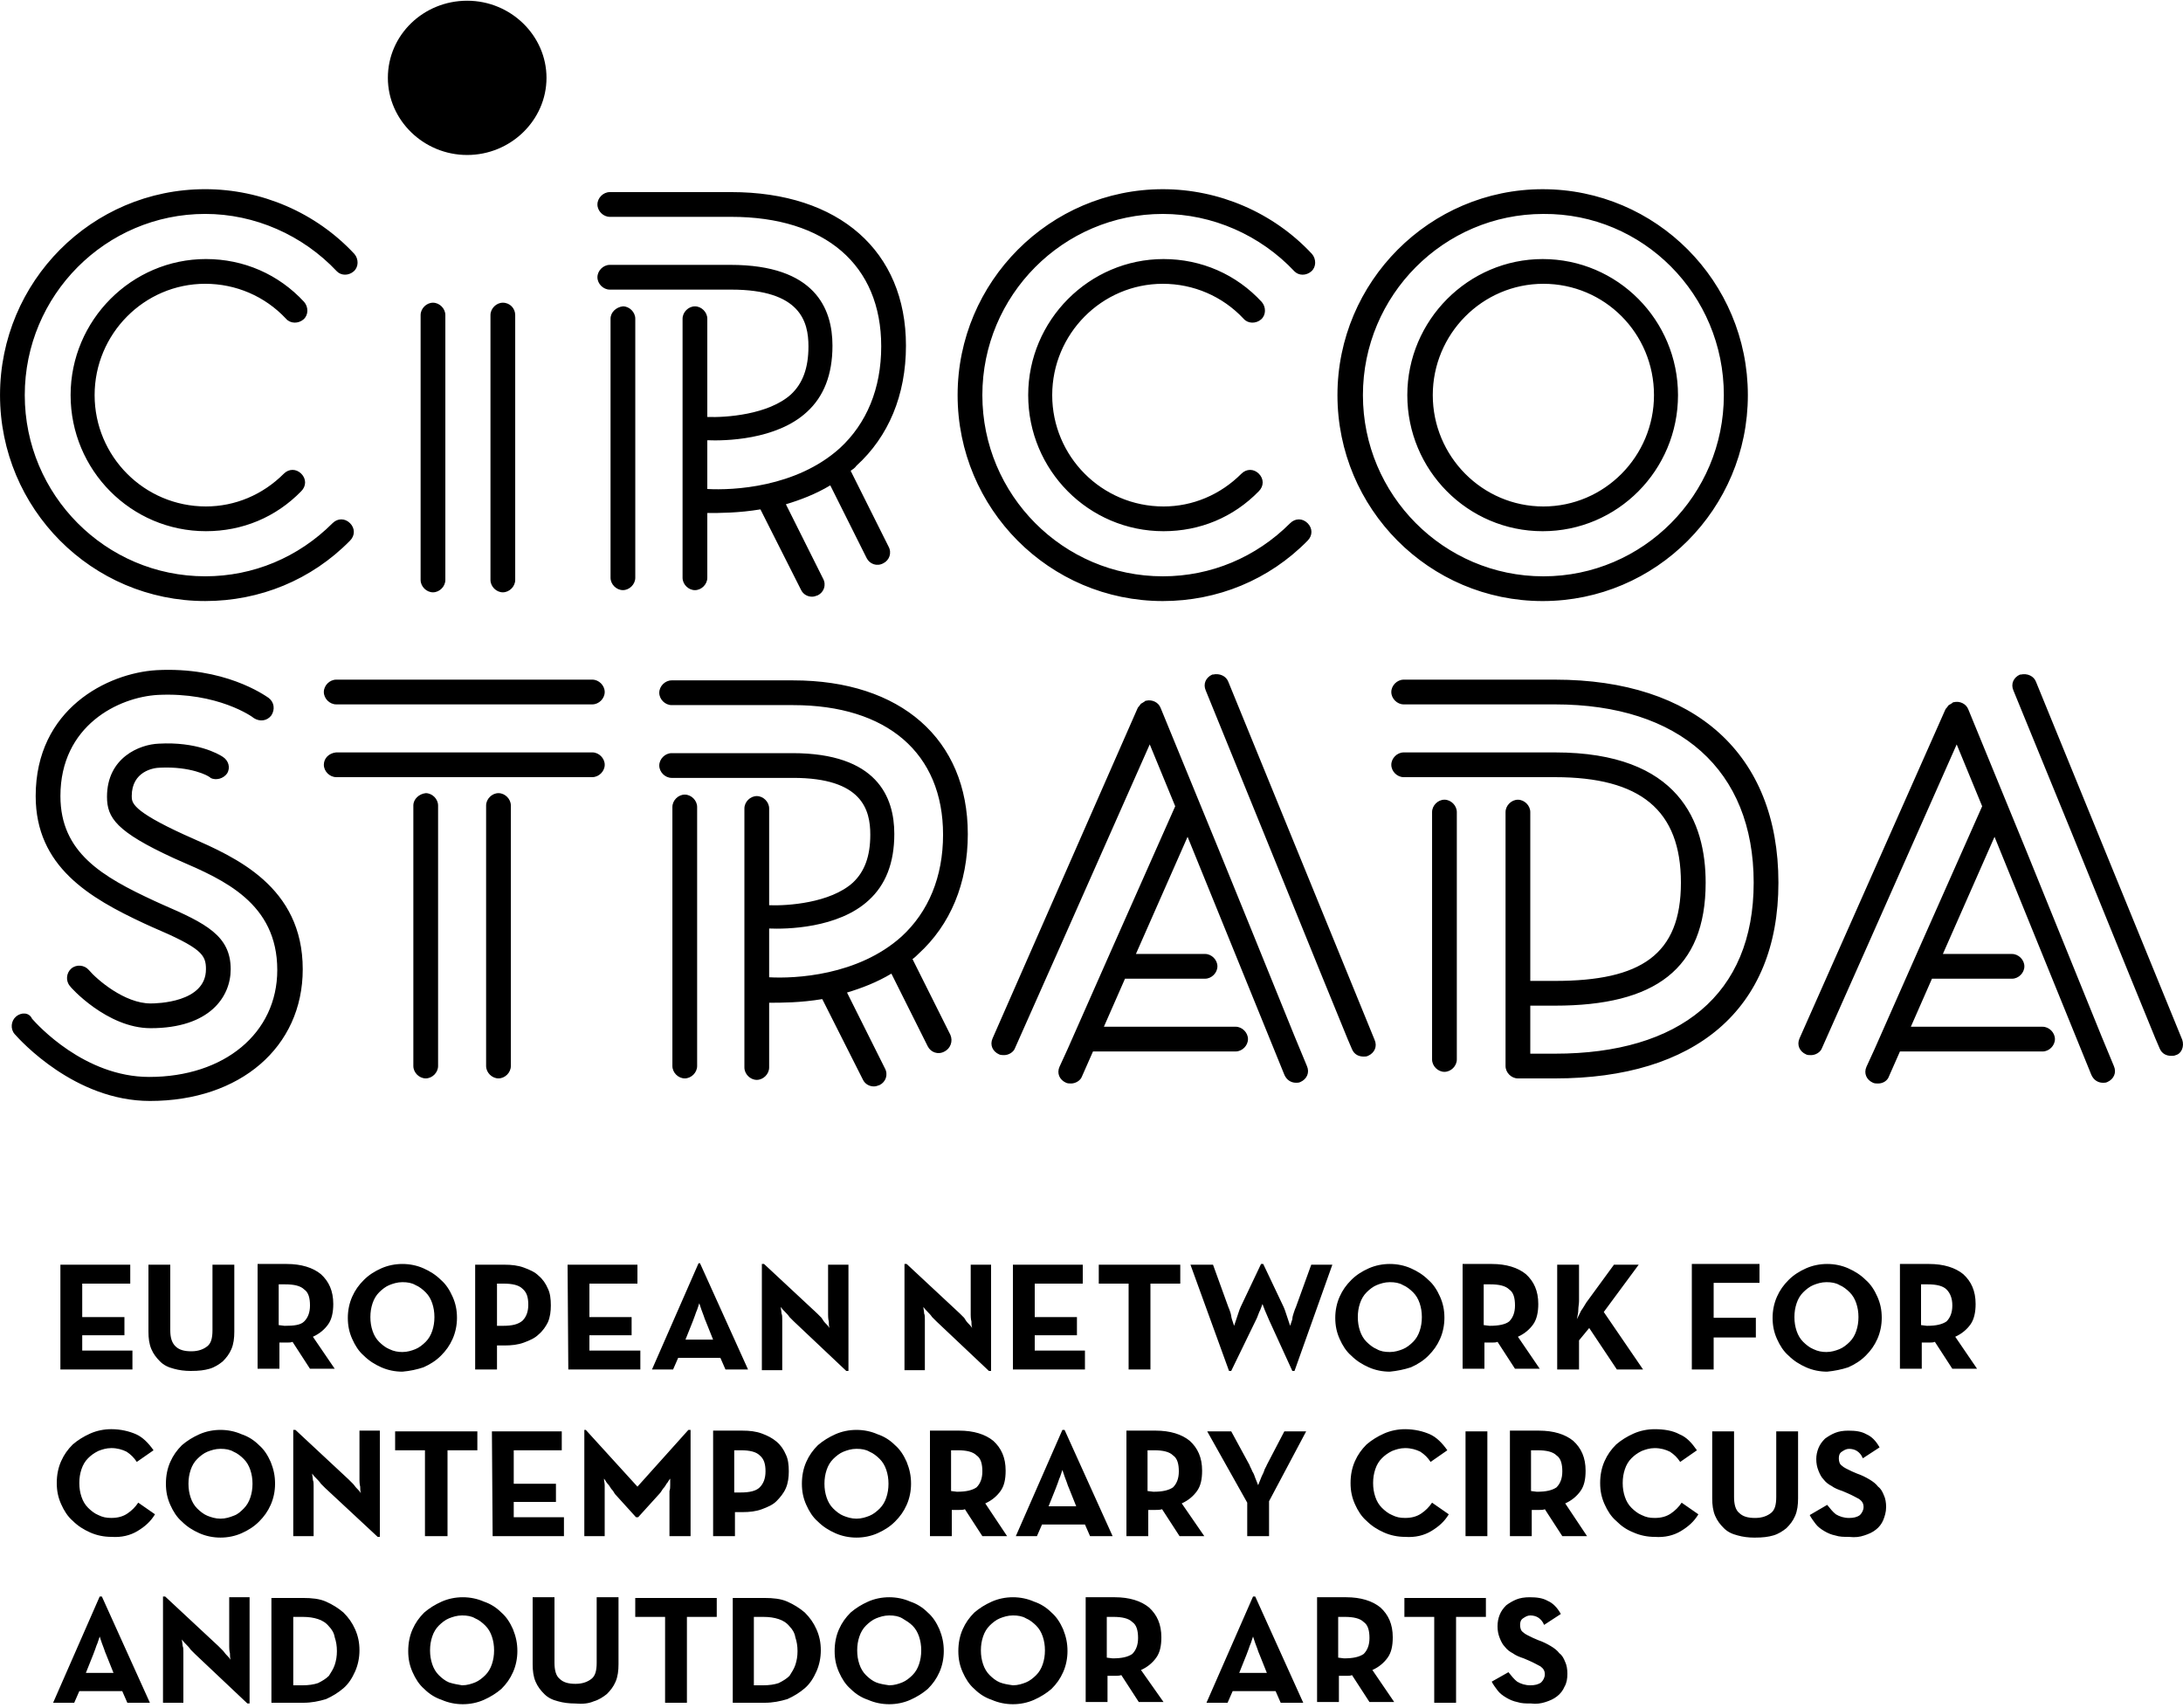
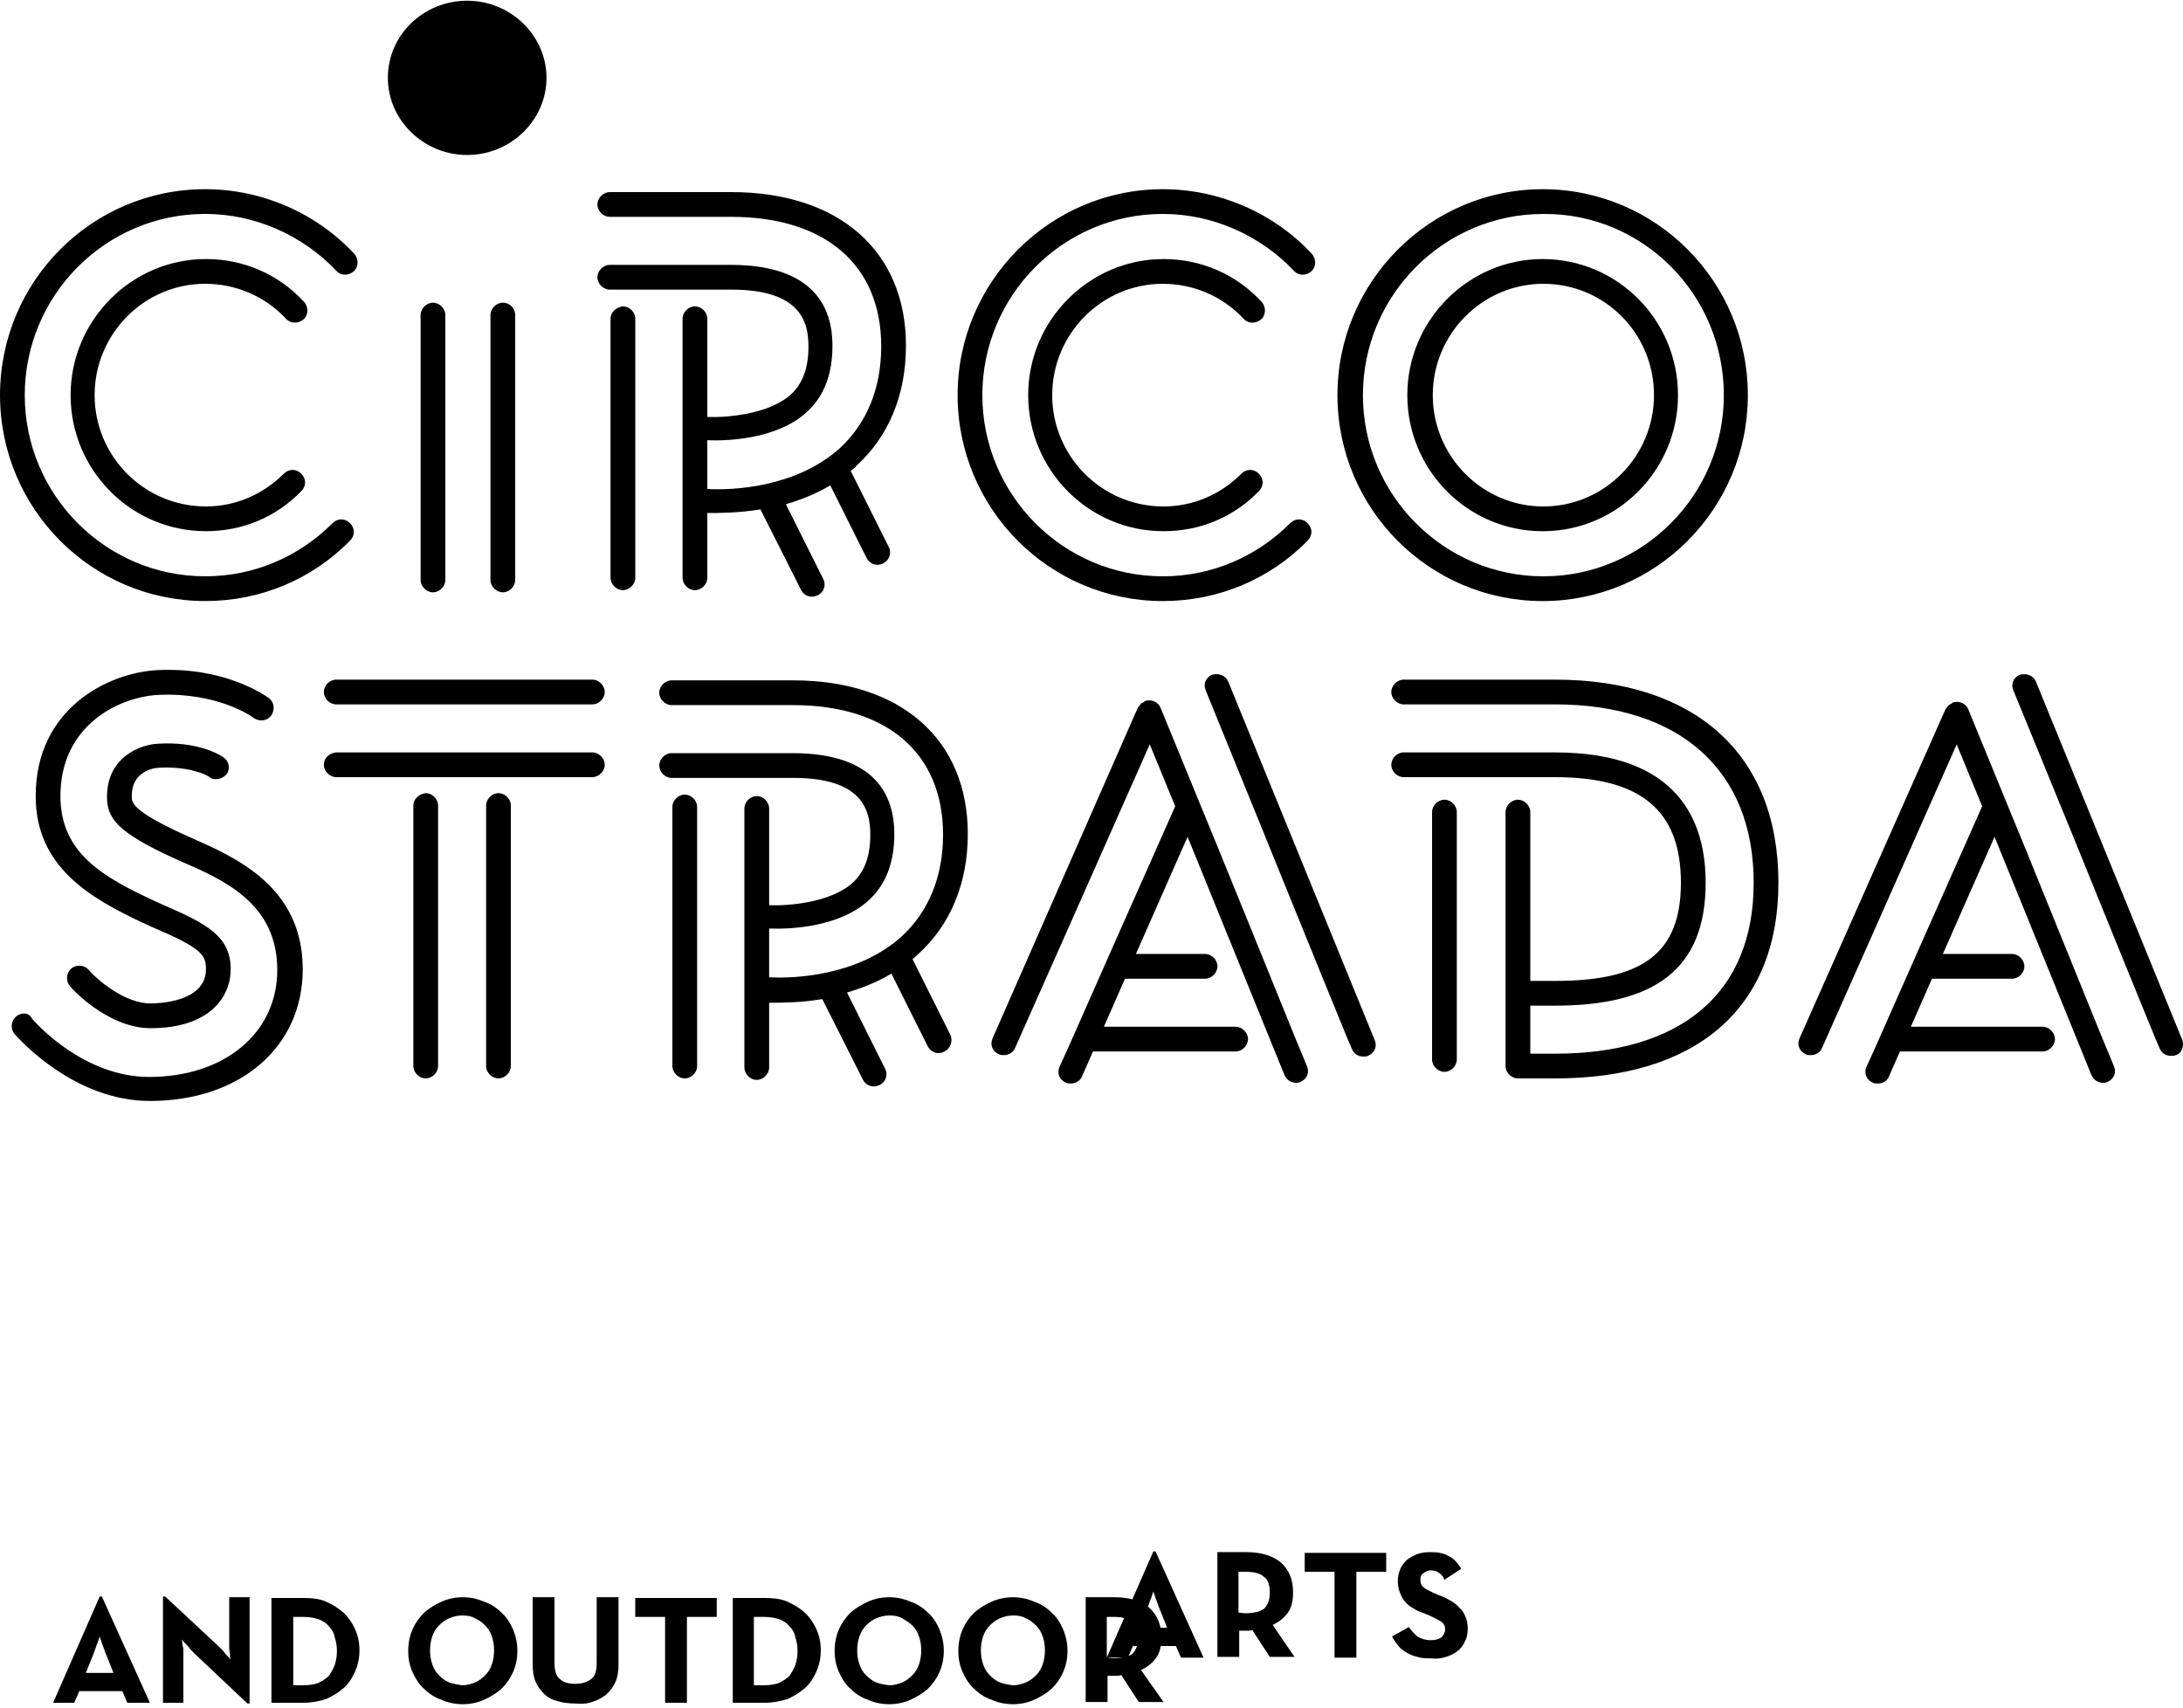
<svg xmlns="http://www.w3.org/2000/svg" enable-background="new 0 0 300 234.7" viewBox="0 0 300 234.7">
-   <path d="m7.3 234h2.9l.7-1.6h5.9l.7 1.6h3.1l-6.6-14.6h-.3zm4.5-4.1 1-2.5c.1-.3.2-.5.3-.8s.2-.6.3-.8c.1-.3.2-.6.3-.9.1.3.2.6.3.9s.2.5.3.8.2.6.3.8l1 2.5zm22.2 4.2h.3v-14.6h-2.8v6 .8s0 .6.1.9c0 .3 0 .6.1.9-.2-.3-.4-.5-.6-.7s-.3-.4-.5-.6-.4-.4-.6-.6l-7.3-6.8h-.3v14.6h2.8v-6.1c0-.3 0-.6 0-.9s0-.6-.1-.8c0-.3-.1-.6-.1-.9.2.3.4.5.6.7s.4.4.6.7c.2.2.4.4.6.6zm3.3-.1h4.4c1.1 0 2.1-.2 3.1-.5.9-.4 1.7-.9 2.4-1.5s1.2-1.4 1.6-2.3.6-1.9.6-2.9c0-1.1-.2-2-.6-2.9s-.9-1.6-1.6-2.3c-.7-.6-1.5-1.1-2.4-1.5s-2-.5-3.1-.5h-4.4zm3-2.6v-9.2h1.3c.8 0 1.5.1 2.1.3s1.1.5 1.5 1c.4.4.7.9.8 1.5.2.6.3 1.2.3 1.9s-.1 1.3-.3 1.9-.5 1-.8 1.5c-.4.4-.9.7-1.5 1-.6.2-1.3.3-2.1.3h-1.3zm26.2 2.2c.9-.4 1.7-.9 2.4-1.5.7-.7 1.2-1.4 1.6-2.3s.6-1.9.6-2.9c0-1.1-.2-2-.6-3-.4-.9-.9-1.7-1.6-2.3-.7-.7-1.5-1.2-2.4-1.5-.9-.4-1.9-.6-2.9-.6s-2 .2-2.9.6-1.7.9-2.4 1.5c-.7.7-1.2 1.4-1.6 2.3s-.6 1.9-.6 3 .2 2 .6 2.9.9 1.7 1.6 2.3c.7.7 1.5 1.2 2.4 1.5.9.4 1.9.6 2.9.6s2-.2 2.9-.6m-4.8-2.4c-.5-.2-1-.6-1.4-1s-.7-.9-.9-1.5-.3-1.2-.3-1.9.1-1.3.3-1.9.5-1.1.9-1.5.9-.8 1.4-1 1.1-.4 1.8-.4 1.3.1 1.8.4c.5.2 1 .6 1.4 1s.7.9.9 1.5.3 1.2.3 1.9-.1 1.3-.3 1.9-.5 1.1-.9 1.5-.9.8-1.4 1-1.1.4-1.8.4c-.6-.1-1.2-.2-1.8-.4m19.9 2.6c.7-.2 1.3-.6 1.8-1 .5-.5.9-1 1.2-1.7s.4-1.5.4-2.4v-9.2h-3v9c0 1.1-.2 1.8-.7 2.2s-1.2.7-2.2.7-1.7-.2-2.2-.7c-.5-.4-.7-1.2-.7-2.2v-9h-3v9.2c0 .9.1 1.7.4 2.4s.7 1.2 1.2 1.7 1.1.8 1.9 1c.7.2 1.5.3 2.3.3 1.1.1 1.9 0 2.6-.3m9.8.2h3v-11.8h4.1v-2.6h-11.2v2.6h4.1zm9.3 0h4.4c1.1 0 2.1-.2 3.1-.5.9-.4 1.7-.9 2.4-1.5s1.2-1.4 1.6-2.3.6-1.9.6-2.9c0-1.1-.2-2-.6-2.9s-.9-1.6-1.6-2.3c-.7-.6-1.5-1.1-2.4-1.5s-2-.5-3.1-.5h-4.4zm2.9-2.6v-9.2h1.3c.8 0 1.5.1 2.1.3s1.1.5 1.5 1c.4.4.7.9.8 1.5.2.6.3 1.2.3 1.9s-.1 1.3-.3 1.9-.5 1-.8 1.5c-.4.4-.9.7-1.5 1-.6.2-1.3.3-2.1.3h-1.3zm21.5 2.2c.9-.4 1.7-.9 2.4-1.5.7-.7 1.2-1.4 1.6-2.3s.6-1.9.6-2.9c0-1.1-.2-2-.6-3-.4-.9-.9-1.7-1.6-2.3-.7-.7-1.5-1.2-2.4-1.5-.9-.4-1.9-.6-2.9-.6s-2 .2-2.9.6-1.7.9-2.4 1.5c-.7.7-1.2 1.4-1.6 2.3s-.6 1.9-.6 3 .2 2 .6 2.9.9 1.7 1.6 2.3c.7.7 1.5 1.2 2.4 1.5.9.4 1.9.6 2.9.6s2-.2 2.9-.6m-4.7-2.4c-.5-.2-1-.6-1.4-1s-.7-.9-.9-1.5-.3-1.2-.3-1.9.1-1.3.3-1.9.5-1.1.9-1.5.9-.8 1.4-1 1.1-.4 1.8-.4 1.3.1 1.8.4 1 .6 1.4 1 .7.9.9 1.5.3 1.2.3 1.9-.1 1.3-.3 1.9-.5 1.1-.9 1.5-.9.8-1.4 1-1.1.4-1.8.4c-.7-.1-1.3-.2-1.8-.4m21.7 2.4c.9-.4 1.7-.9 2.4-1.5.7-.7 1.2-1.4 1.6-2.3s.6-1.9.6-2.9c0-1.1-.2-2-.6-3-.4-.9-.9-1.7-1.6-2.3-.7-.7-1.5-1.2-2.4-1.5-.9-.4-1.9-.6-2.9-.6s-2 .2-2.9.6-1.7.9-2.4 1.5c-.7.7-1.2 1.4-1.6 2.3s-.6 1.9-.6 3 .2 2 .6 2.9.9 1.7 1.6 2.3c.7.7 1.5 1.2 2.4 1.5.9.4 1.9.6 2.9.6s2-.2 2.9-.6m-4.7-2.4c-.5-.2-1-.6-1.4-1s-.7-.9-.9-1.5-.3-1.2-.3-1.9.1-1.3.3-1.9.5-1.1.9-1.5.9-.8 1.4-1 1.1-.4 1.8-.4 1.3.1 1.8.4c.5.2 1 .6 1.4 1s.7.9.9 1.5.3 1.2.3 1.9-.1 1.3-.3 1.9-.5 1.1-.9 1.5-.9.8-1.4 1-1.1.4-1.8.4c-.7-.1-1.3-.2-1.8-.4m19.4-1.7c.9-.4 1.6-1 2.1-1.7s.7-1.6.7-2.8c0-1.8-.6-3.1-1.7-4.1-1.1-.9-2.7-1.4-4.7-1.4h-4v14.4h3v-3.6h1c.3 0 .6 0 .9-.1l2.4 3.7h3.4zm-4.7-1.7v-5.6h.9c1.2 0 2.1.2 2.6.7.6.4.8 1.2.8 2.2s-.3 1.7-.8 2.2c-.6.4-1.4.6-2.7.6zm13.7 6.2h2.9l.7-1.6h5.9l.7 1.6h3.1l-6.6-14.6h-.3zm4.5-4.1 1-2.5c.1-.3.2-.5.3-.8s.2-.6.3-.8c.1-.3.2-.6.3-.9.1.3.2.6.3.9s.2.5.3.8.2.6.3.8l1 2.5zm18.3-.4c.9-.4 1.6-1 2.1-1.7s.7-1.6.7-2.8c0-1.8-.6-3.1-1.7-4.1-1.1-.9-2.7-1.4-4.7-1.4h-4v14.4h3v-3.6h1c.3 0 .6 0 .8-.1l2.4 3.7h3.4zm-4.7-1.7v-5.6h.9c1.2 0 2.1.2 2.6.7.6.4.8 1.2.8 2.2s-.3 1.7-.8 2.2c-.6.4-1.4.6-2.7.6zm13.2 6.2h3v-11.8h4.1v-2.6h-11.2v2.6h4.1zm15.3-.1c.6-.2 1.1-.4 1.6-.8.4-.3.8-.8 1-1.3.3-.5.4-1.1.4-1.8 0-.6-.1-1.2-.3-1.6-.2-.5-.4-.9-.8-1.2-.3-.4-.7-.7-1.2-1s-1.1-.6-1.7-.8l-.7-.3c-.6-.3-1.1-.5-1.4-.8-.3-.2-.4-.6-.4-1s.1-.7.4-.9.6-.4 1-.4.8.1 1.1.3.6.5.8 1l2.3-1.5c-.5-.9-1.1-1.5-1.8-1.8-.7-.4-1.5-.5-2.5-.5-.7 0-1.3.1-1.8.3s-1 .5-1.4.8c-.4.4-.7.8-.9 1.3s-.3 1-.3 1.6.1 1.1.3 1.6.4.9.7 1.2c.3.4.7.7 1.1.9.4.3.9.5 1.5.7l.7.3c.7.3 1.2.6 1.6.8.4.3.6.6.6 1.1 0 .4-.2.8-.5 1.1-.4.3-.9.4-1.5.4-.7 0-1.3-.2-1.8-.5-.4-.3-.8-.8-1.2-1.3l-2.3 1.3c.2.4.5.8.8 1.2s.7.7 1.2 1 1 .5 1.5.6c.6.2 1.2.2 1.9.2.7.1 1.4 0 2-.2" />
-   <path d="m18.9 210.4c1-.6 1.8-1.3 2.4-2.3l-2.3-1.6c-.4.6-.9 1.1-1.5 1.5s-1.3.6-2.2.6c-.7 0-1.2-.1-1.8-.4-.5-.2-1-.6-1.4-1s-.7-.9-.9-1.5-.3-1.2-.3-1.9.1-1.3.3-1.9.5-1.1.9-1.5.8-.7 1.4-1c.5-.2 1.1-.4 1.8-.4.8 0 1.5.2 2.1.5.6.4 1 .8 1.4 1.4l2.3-1.6c-.7-1-1.5-1.8-2.4-2.2s-2.1-.7-3.4-.7c-1 0-2 .2-2.9.6s-1.7.9-2.4 1.5c-.7.7-1.2 1.4-1.6 2.3s-.6 1.9-.6 3 .2 2 .6 2.9.9 1.7 1.6 2.3c.7.7 1.5 1.2 2.4 1.6s1.9.6 2.9.6c1.4.1 2.6-.2 3.6-.8m14.3.3c.9-.4 1.7-.9 2.4-1.6s1.2-1.4 1.6-2.3.6-1.9.6-2.9c0-1.1-.2-2-.6-3-.4-.9-.9-1.7-1.6-2.3-.7-.7-1.5-1.2-2.4-1.5-.9-.4-1.9-.6-2.9-.6s-2 .2-2.9.6-1.7.9-2.4 1.5c-.7.7-1.2 1.4-1.6 2.3s-.6 1.9-.6 3 .2 2 .6 2.9.9 1.7 1.6 2.3c.7.7 1.5 1.2 2.4 1.6s1.9.6 2.9.6 2-.2 2.9-.6m-4.7-2.4c-.5-.2-1-.6-1.4-1s-.7-.9-.9-1.5-.3-1.2-.3-1.9.1-1.3.3-1.9.5-1.1.9-1.5.9-.8 1.4-1 1.1-.4 1.8-.4 1.3.1 1.8.4c.5.2 1 .6 1.4 1s.7.9.9 1.5.3 1.2.3 1.9-.1 1.3-.3 1.9-.5 1.1-.9 1.5-.8.8-1.4 1c-.5.2-1.1.4-1.8.4s-1.3-.2-1.8-.4m23.4 2.9h.3v-14.6h-2.8v6 .8s0 .6.1.9c0 .3 0 .6.1.9-.2-.3-.4-.5-.6-.7s-.3-.4-.5-.6-.4-.4-.6-.6l-7.3-6.8h-.3v14.6h2.8v-6c0-.3 0-.6 0-.9s0-.6-.1-.8c0-.3-.1-.6-.1-.9.2.3.4.5.6.7s.4.4.6.7c.2.2.4.4.6.6zm6.6-.1h3v-11.8h4.1v-2.6h-11.3v2.6h4.1v11.8zm9.2 0h9.8v-2.6h-6.9v-2.1h5.8v-2.5h-5.8v-4.6h6.6v-2.6h-9.6zm12.6 0h2.8v-5.4c0-.2 0-.5 0-.8s0-.6 0-.8c0-.3-.1-.6-.1-.9.2.2.3.5.5.7s.3.4.5.7c.2.2.4.5.5.7l2.9 3.2h.3l2.9-3.2c.2-.2.3-.4.5-.7.2-.2.4-.5.5-.7.2-.2.3-.5.5-.7v.9c0 .3 0 .5-.1.8v.8 5.4h2.9v-14.6h-.3l-7 7.8-7.1-7.8h-.2zm17.7 0h3v-3.3h1c1 0 1.9-.1 2.7-.4s1.5-.6 2-1.1 1-1.1 1.3-1.8.4-1.5.4-2.3c0-.9-.1-1.7-.4-2.3-.3-.7-.7-1.3-1.3-1.8s-1.2-.8-2-1.1-1.7-.4-2.7-.4h-4zm2.9-5.9v-5.9h.9c1.2 0 2.1.2 2.6.7.6.5.8 1.2.8 2.2s-.3 1.7-.8 2.2-1.4.7-2.6.7h-.9zm19.7 5.5c.9-.4 1.7-.9 2.4-1.6s1.2-1.4 1.6-2.3.6-1.9.6-2.9c0-1.1-.2-2-.6-3-.4-.9-.9-1.7-1.6-2.3-.7-.7-1.5-1.2-2.4-1.5-.9-.4-1.9-.6-2.9-.6s-2 .2-2.9.6-1.7.9-2.4 1.5c-.7.7-1.2 1.4-1.6 2.3s-.6 1.9-.6 3 .2 2 .6 2.9.9 1.7 1.6 2.3c.7.7 1.5 1.2 2.4 1.6s1.9.6 2.9.6 2-.2 2.9-.6m-4.7-2.4c-.5-.2-1-.6-1.4-1s-.7-.9-.9-1.5-.3-1.2-.3-1.9.1-1.3.3-1.9.5-1.1.9-1.5.9-.8 1.4-1 1.1-.4 1.8-.4 1.3.1 1.8.4c.5.2 1 .6 1.4 1s.7.9.9 1.5.3 1.2.3 1.9-.1 1.3-.3 1.9-.5 1.1-.9 1.5-.9.8-1.4 1-1.1.4-1.8.4-1.3-.2-1.8-.4m19.5-1.7c.9-.4 1.6-1 2.1-1.7s.7-1.6.7-2.8c0-1.8-.6-3.1-1.7-4.1-1.1-.9-2.7-1.4-4.7-1.4h-4v14.5h3v-3.6h1c.3 0 .6 0 .8-.1l2.4 3.7h3.4zm-4.7-1.7v-5.6h.9c1.2 0 2.1.2 2.6.7.6.4.8 1.2.8 2.2s-.3 1.7-.8 2.2c-.6.4-1.4.6-2.7.6zm8.9 6.2h2.9l.7-1.6h5.9l.7 1.6h3.1l-6.6-14.6h-.3zm4.5-4.1 1-2.5c.1-.3.2-.5.3-.8s.2-.6.3-.8c.1-.3.2-.6.3-.9.1.3.2.6.3.9s.2.5.3.8.2.6.3.8l1 2.5zm18.3-.4c.9-.4 1.6-1 2.1-1.7s.7-1.6.7-2.8c0-1.8-.6-3.1-1.7-4.1-1.1-.9-2.7-1.4-4.7-1.4h-4v14.5h3v-3.6h1c.3 0 .6 0 .9-.1l2.4 3.7h3.4zm-4.7-1.7v-5.6h.9c1.2 0 2.1.2 2.6.7.6.4.8 1.2.8 2.2s-.3 1.7-.8 2.2c-.6.4-1.4.6-2.7.6zm13.7 6.2h3v-4.8l5.1-9.6h-3l-2.4 4.6c-.1.3-.3.5-.4.9-.1.3-.3.6-.4.9s-.3.7-.4 1c-.1-.3-.3-.7-.4-1s-.2-.6-.4-.9c-.1-.3-.3-.6-.4-.9l-2.5-4.6h-3.3l5.5 9.8zm25.3-.7c1-.6 1.8-1.3 2.4-2.3l-2.3-1.6c-.4.6-.9 1.1-1.5 1.5s-1.3.6-2.2.6c-.7 0-1.2-.1-1.8-.4-.5-.2-1-.6-1.4-1s-.7-.9-.9-1.5-.3-1.2-.3-1.9.1-1.3.3-1.9.5-1.1.9-1.5.8-.7 1.4-1c.5-.2 1.1-.4 1.8-.4.8 0 1.5.2 2.1.5.6.4 1 .8 1.4 1.4l2.3-1.6c-.7-1-1.5-1.8-2.4-2.2s-2.1-.7-3.4-.7c-1 0-2 .2-2.9.6s-1.7.9-2.4 1.5c-.7.7-1.2 1.4-1.6 2.3s-.6 1.9-.6 3 .2 2 .6 2.9.9 1.7 1.6 2.3c.7.7 1.5 1.2 2.4 1.6s1.9.6 2.9.6c1.4.1 2.6-.2 3.6-.8m4.7.7h3v-14.4h-3zm13.7-4.5c.9-.4 1.6-1 2.1-1.7s.7-1.6.7-2.8c0-1.8-.6-3.1-1.7-4.1-1.1-.9-2.7-1.4-4.7-1.4h-4v14.5h3v-3.6h1c.3 0 .6 0 .8-.1l2.4 3.7h3.4zm-4.7-1.7v-5.6h.9c1.2 0 2.1.2 2.6.7.6.4.8 1.2.8 2.2s-.3 1.7-.8 2.2c-.6.4-1.4.6-2.7.6zm20.6 5.5c1-.6 1.8-1.3 2.4-2.3l-2.3-1.6c-.4.6-.9 1.1-1.5 1.5s-1.3.6-2.2.6c-.7 0-1.2-.1-1.8-.4-.5-.2-1-.6-1.4-1s-.7-.9-.9-1.5-.3-1.2-.3-1.9.1-1.3.3-1.9.5-1.1.9-1.5.8-.7 1.4-1c.5-.2 1.1-.4 1.8-.4.8 0 1.5.2 2.1.5.6.4 1 .8 1.4 1.4l2.3-1.6c-.7-1-1.4-1.8-2.4-2.2-.9-.5-2.1-.7-3.4-.7-1 0-2 .2-2.9.6s-1.7.9-2.4 1.5c-.7.7-1.2 1.4-1.6 2.3s-.6 1.9-.6 3 .2 2 .6 2.9.9 1.7 1.6 2.3c.7.7 1.4 1.2 2.4 1.6.9.4 1.9.6 2.9.6 1.4.1 2.6-.2 3.6-.8m12.7.6c.7-.2 1.3-.6 1.8-1 .5-.5.9-1 1.2-1.7s.4-1.5.4-2.4v-9.2h-3v9c0 1.1-.2 1.8-.7 2.2s-1.2.7-2.2.7-1.7-.2-2.2-.7c-.5-.4-.7-1.2-.7-2.2v-9h-3v9.2c0 .9.1 1.7.4 2.4s.7 1.2 1.2 1.7 1.1.8 1.9 1c.7.2 1.5.3 2.3.3 1.2 0 1.9-.1 2.6-.3m12.5 0c.6-.2 1.1-.4 1.6-.8.4-.3.8-.8 1-1.3s.4-1.1.4-1.8c0-.6-.1-1.2-.3-1.6-.2-.5-.4-.9-.8-1.2-.3-.4-.7-.7-1.2-1s-1.1-.6-1.7-.8l-.7-.3c-.6-.3-1.1-.5-1.4-.8-.3-.2-.4-.6-.4-1s.1-.7.4-.9.6-.4 1-.4.8.1 1.1.3.6.5.8 1l2.3-1.5c-.5-.9-1.1-1.5-1.8-1.8-.7-.4-1.5-.5-2.5-.5-.7 0-1.3.1-1.8.3s-1 .5-1.4.8c-.4.4-.7.8-.9 1.3s-.3 1-.3 1.5c0 .6.1 1.1.3 1.6s.4.9.7 1.2c.3.4.7.7 1.1.9.4.3.9.5 1.5.7l.7.3c.7.3 1.2.6 1.6.8.4.3.6.6.6 1.1 0 .4-.2.8-.5 1.1-.4.3-.9.4-1.5.4-.7 0-1.3-.2-1.8-.5-.4-.3-.8-.8-1.2-1.3l-2.4 1.4c.2.4.5.8.8 1.2s.7.7 1.2 1 1 .5 1.5.6c.6.2 1.2.2 1.9.2.9.1 1.5 0 2.1-.2" />
-   <path d="m8.3 188.2h9.9v-2.6h-6.9v-2.1h5.8v-2.5h-5.8v-4.6h6.6v-2.6h-9.6zm20.5-.1c.7-.2 1.3-.6 1.8-1 .5-.5.9-1 1.2-1.7s.4-1.5.4-2.4v-9.2h-3v9c0 1.1-.2 1.8-.7 2.2s-1.2.7-2.2.7-1.7-.2-2.2-.7-.7-1.2-.7-2.2v-9h-3v9.2c0 .9.1 1.7.4 2.4s.7 1.2 1.2 1.7 1.1.8 1.9 1c.7.2 1.5.3 2.3.3 1.2 0 1.9-.1 2.6-.3m14.2-4.4c.9-.4 1.6-1 2.1-1.7s.7-1.7.7-2.8c0-1.8-.6-3.1-1.7-4.1-1.1-.9-2.7-1.4-4.7-1.4h-4v14.4h3v-3.6h1c.3 0 .6 0 .8-.1l2.4 3.7h3.4zm-4.7-1.6v-5.6h.9c1.2 0 2.1.2 2.6.7.6.4.8 1.2.8 2.2s-.3 1.7-.8 2.2-1.4.6-2.7.6zm19.9 5.8c.9-.4 1.7-.9 2.4-1.6s1.2-1.4 1.6-2.3.6-1.9.6-2.9c0-1.1-.2-2-.6-2.9s-.9-1.7-1.6-2.3c-.7-.7-1.5-1.2-2.4-1.6s-1.9-.6-2.9-.6-2 .2-2.9.6-1.7.9-2.4 1.6-1.2 1.4-1.6 2.3-.6 1.9-.6 2.9c0 1.1.2 2 .6 2.9s.9 1.7 1.6 2.3c.7.7 1.5 1.2 2.4 1.6s1.9.6 2.9.6c1.1-.1 2-.3 2.9-.6m-4.7-2.5c-.5-.2-1-.6-1.4-1s-.7-.9-.9-1.5-.3-1.2-.3-1.9.1-1.3.3-1.9.5-1.1.9-1.5.9-.8 1.4-1 1.1-.4 1.8-.4 1.3.1 1.8.4c.5.2 1 .6 1.4 1s.7.9.9 1.5.3 1.2.3 1.9-.1 1.3-.3 1.9-.5 1.1-.9 1.5-.9.8-1.4 1-1.1.4-1.8.4c-.6 0-1.2-.1-1.8-.4m11.8 2.8h3v-3.3h1c1 0 1.9-.1 2.7-.4s1.5-.6 2-1.1c.6-.5 1-1.1 1.3-1.7.3-.7.4-1.5.4-2.3 0-.9-.1-1.7-.4-2.3-.3-.7-.7-1.3-1.3-1.8-.5-.5-1.2-.8-2-1.1s-1.7-.4-2.7-.4h-4zm3-5.9v-5.9h.9c1.2 0 2.1.2 2.6.7.6.5.8 1.2.8 2.2s-.3 1.7-.8 2.2c-.6.5-1.4.7-2.7.7h-.8zm9.8 5.9h9.9v-2.6h-7v-2.1h5.8v-2.5h-5.8v-4.6h6.6v-2.6h-9.6zm11.5 0h2.9l.7-1.6h5.8l.7 1.6h3.1l-6.6-14.6h-.2zm4.6-4.1 1-2.5c.1-.3.2-.5.3-.8s.2-.6.3-.8c.1-.3.2-.6.3-.9.1.3.2.6.3.9s.2.5.3.8.2.6.3.8l1 2.5zm22.1 4.3h.3v-14.6h-2.8v6.1.8s0 .6.1.9c0 .3 0 .6.1.9-.2-.3-.4-.5-.6-.7s-.3-.4-.5-.7c-.2-.2-.4-.4-.6-.6l-7.3-6.8h-.3v14.6h2.8v-6.1c0-.3 0-.6 0-.9s0-.6-.1-.8c0-.3-.1-.6-.1-.9.2.3.4.5.6.7s.4.4.6.7l.6.6zm19.6 0h.3v-14.6h-2.8v6.1.8s0 .6.1.9c0 .3 0 .6.1.9-.2-.3-.4-.5-.6-.7s-.3-.4-.5-.7c-.2-.2-.4-.4-.6-.6l-7.3-6.8h-.3v14.6h2.8v-6.1c0-.3 0-.6 0-.9s0-.6-.1-.8c0-.3-.1-.6-.1-.9.2.3.4.5.6.7s.4.4.6.7l.6.6zm3.3-.2h9.9v-2.6h-6.9v-2.1h5.8v-2.5h-5.8v-4.6h6.6v-2.6h-9.6zm15.9 0h3v-11.8h4.1v-2.6h-11.2v2.6h4.1zm13.8.2h.3l3.4-7c.1-.2.2-.4.3-.7s.2-.5.3-.7c.1-.3.2-.5.3-.8.1.3.2.5.3.8.1.2.2.5.3.7s.2.5.3.7l3.2 7h.3l5.2-14.6h-2.9l-2.1 5.8c-.1.2-.2.5-.3.8s-.2.6-.2.9c-.1.3-.2.6-.3.9-.1-.3-.2-.6-.3-.9s-.2-.6-.3-.9-.2-.6-.3-.8l-2.8-5.9h-.3l-2.8 5.9c-.1.2-.2.5-.3.8s-.2.6-.3.9-.2.6-.3.9c-.1-.3-.2-.6-.3-.9s-.1-.6-.2-.9-.2-.6-.3-.8l-2.1-5.8h-3.1zm25-.5c.9-.4 1.7-.9 2.4-1.6s1.2-1.4 1.6-2.3.6-1.9.6-2.9c0-1.1-.2-2-.6-2.9s-.9-1.7-1.6-2.3c-.7-.7-1.5-1.2-2.4-1.6s-1.9-.6-2.9-.6-2 .2-2.9.6-1.7.9-2.4 1.6-1.2 1.4-1.6 2.3-.6 1.9-.6 2.9c0 1.1.2 2 .6 2.9s.9 1.7 1.6 2.3c.7.7 1.5 1.2 2.4 1.6s1.9.6 2.9.6c1-.1 2-.3 2.9-.6m-4.7-2.5c-.5-.2-1-.6-1.4-1s-.7-.9-.9-1.5-.3-1.2-.3-1.9.1-1.3.3-1.9.5-1.1.9-1.5.9-.8 1.4-1 1.1-.4 1.8-.4 1.3.1 1.8.4c.5.2 1 .6 1.4 1s.7.9.9 1.5.3 1.2.3 1.9-.1 1.3-.3 1.9-.5 1.1-.9 1.5-.9.8-1.4 1-1.1.4-1.8.4-1.3-.1-1.8-.4m19.4-1.7c.9-.4 1.6-1 2.1-1.7s.7-1.7.7-2.8c0-1.8-.6-3.1-1.7-4.1-1.1-.9-2.7-1.4-4.7-1.4h-4v14.4h3v-3.6h1c.3 0 .6 0 .8-.1l2.4 3.7h3.4zm-4.7-1.6v-5.6h.9c1.2 0 2.1.2 2.6.7.6.4.8 1.2.8 2.2s-.3 1.7-.8 2.2c-.5.4-1.4.6-2.7.6zm13-2.1c0-.4.1-.8.1-1.2v-5h-3v14.4h3v-4l1.4-1.7 3.8 5.7h3.6l-5.4-7.9 4.8-6.5h-3.4l-3.8 5.2c-.2.3-.4.7-.7 1.1-.2.4-.4.8-.6 1.2.1-.5.2-.9.2-1.3m15.6 8.2h3v-4.4h5.8v-2.7h-5.8v-4.8h6.3v-2.6h-9.3zm21.5-.3c.9-.4 1.7-.9 2.4-1.6s1.2-1.4 1.6-2.3.6-1.9.6-2.9c0-1.1-.2-2-.6-2.9s-.9-1.7-1.6-2.3c-.7-.7-1.5-1.2-2.4-1.6s-1.9-.6-2.9-.6-2 .2-2.9.6-1.7.9-2.4 1.6-1.2 1.4-1.6 2.3-.6 1.9-.6 2.9c0 1.1.2 2 .6 2.9s.9 1.7 1.6 2.3c.7.7 1.5 1.2 2.4 1.6s1.9.6 2.9.6c1-.1 2-.3 2.9-.6m-4.8-2.5c-.5-.2-1-.6-1.4-1s-.7-.9-.9-1.5-.3-1.2-.3-1.9.1-1.3.3-1.9.5-1.1.9-1.5.9-.8 1.4-1 1.1-.4 1.8-.4 1.3.1 1.8.4c.5.2 1 .6 1.4 1s.7.9.9 1.5.3 1.2.3 1.9-.1 1.3-.3 1.9-.5 1.1-.9 1.5-.9.8-1.4 1-1.1.4-1.8.4c-.6 0-1.2-.1-1.8-.4m19.5-1.7c.9-.4 1.6-1 2.1-1.7s.7-1.7.7-2.8c0-1.8-.6-3.1-1.7-4.1-1.1-.9-2.7-1.4-4.7-1.4h-4v14.4h3v-3.6h1c.3 0 .6 0 .8-.1l2.4 3.7h3.4zm-4.7-1.6v-5.6h.9c1.2 0 2.1.2 2.6.7s.8 1.2.8 2.2-.3 1.7-.8 2.2c-.6.4-1.4.6-2.7.6z" />
+   <path d="m7.3 234h2.9l.7-1.6h5.9l.7 1.6h3.1l-6.6-14.6h-.3zm4.5-4.1 1-2.5c.1-.3.2-.5.3-.8s.2-.6.3-.8c.1-.3.2-.6.3-.9.1.3.2.6.3.9s.2.5.3.8.2.6.3.8l1 2.5zm22.2 4.2h.3v-14.6h-2.8v6 .8s0 .6.1.9c0 .3 0 .6.1.9-.2-.3-.4-.5-.6-.7s-.3-.4-.5-.6-.4-.4-.6-.6l-7.3-6.8h-.3v14.6h2.8v-6.1c0-.3 0-.6 0-.9s0-.6-.1-.8c0-.3-.1-.6-.1-.9.2.3.4.5.6.7s.4.4.6.7c.2.2.4.4.6.6zm3.3-.1h4.4c1.1 0 2.1-.2 3.1-.5.9-.4 1.7-.9 2.4-1.5s1.2-1.4 1.6-2.3.6-1.9.6-2.9c0-1.1-.2-2-.6-2.9s-.9-1.6-1.6-2.3c-.7-.6-1.5-1.1-2.4-1.5s-2-.5-3.1-.5h-4.4zm3-2.6v-9.2h1.3c.8 0 1.5.1 2.1.3s1.1.5 1.5 1c.4.4.7.9.8 1.5.2.6.3 1.2.3 1.9s-.1 1.3-.3 1.9-.5 1-.8 1.5c-.4.4-.9.7-1.5 1-.6.2-1.3.3-2.1.3h-1.3zm26.2 2.2c.9-.4 1.7-.9 2.4-1.5.7-.7 1.2-1.4 1.6-2.3s.6-1.9.6-2.9c0-1.1-.2-2-.6-3-.4-.9-.9-1.7-1.6-2.3-.7-.7-1.5-1.2-2.4-1.5-.9-.4-1.9-.6-2.9-.6s-2 .2-2.9.6-1.7.9-2.4 1.5c-.7.7-1.2 1.4-1.6 2.3s-.6 1.9-.6 3 .2 2 .6 2.9.9 1.7 1.6 2.3c.7.7 1.5 1.2 2.4 1.5.9.4 1.9.6 2.9.6s2-.2 2.9-.6m-4.8-2.4c-.5-.2-1-.6-1.4-1s-.7-.9-.9-1.5-.3-1.2-.3-1.9.1-1.3.3-1.9.5-1.1.9-1.5.9-.8 1.4-1 1.1-.4 1.8-.4 1.3.1 1.8.4c.5.2 1 .6 1.4 1s.7.9.9 1.5.3 1.2.3 1.9-.1 1.3-.3 1.9-.5 1.1-.9 1.5-.9.8-1.4 1-1.1.4-1.8.4c-.6-.1-1.2-.2-1.8-.4m19.9 2.6c.7-.2 1.3-.6 1.8-1 .5-.5.9-1 1.2-1.7s.4-1.5.4-2.4v-9.2h-3v9c0 1.1-.2 1.8-.7 2.2s-1.2.7-2.2.7-1.7-.2-2.2-.7c-.5-.4-.7-1.2-.7-2.2v-9h-3v9.2c0 .9.1 1.7.4 2.4s.7 1.2 1.2 1.7 1.1.8 1.9 1c.7.2 1.5.3 2.3.3 1.1.1 1.9 0 2.6-.3m9.8.2h3v-11.8h4.1v-2.6h-11.2v2.6h4.1zm9.3 0h4.4c1.1 0 2.1-.2 3.1-.5.9-.4 1.7-.9 2.4-1.5s1.2-1.4 1.6-2.3.6-1.9.6-2.9c0-1.1-.2-2-.6-2.9s-.9-1.6-1.6-2.3c-.7-.6-1.5-1.1-2.4-1.5s-2-.5-3.1-.5h-4.4zm2.9-2.6v-9.2h1.3c.8 0 1.5.1 2.1.3s1.1.5 1.5 1c.4.4.7.9.8 1.5.2.6.3 1.2.3 1.9s-.1 1.3-.3 1.9-.5 1-.8 1.5c-.4.4-.9.7-1.5 1-.6.2-1.3.3-2.1.3h-1.3zm21.5 2.2c.9-.4 1.7-.9 2.4-1.5.7-.7 1.2-1.4 1.6-2.3s.6-1.9.6-2.9c0-1.1-.2-2-.6-3-.4-.9-.9-1.7-1.6-2.3-.7-.7-1.5-1.2-2.4-1.5-.9-.4-1.9-.6-2.9-.6s-2 .2-2.9.6-1.7.9-2.4 1.5c-.7.7-1.2 1.4-1.6 2.3s-.6 1.9-.6 3 .2 2 .6 2.9.9 1.7 1.6 2.3c.7.7 1.5 1.2 2.4 1.5.9.4 1.9.6 2.9.6s2-.2 2.9-.6m-4.7-2.4c-.5-.2-1-.6-1.4-1s-.7-.9-.9-1.5-.3-1.2-.3-1.9.1-1.3.3-1.9.5-1.1.9-1.5.9-.8 1.4-1 1.1-.4 1.8-.4 1.3.1 1.8.4 1 .6 1.4 1 .7.9.9 1.5.3 1.2.3 1.9-.1 1.3-.3 1.9-.5 1.1-.9 1.5-.9.8-1.4 1-1.1.4-1.8.4c-.7-.1-1.3-.2-1.8-.4m21.7 2.4c.9-.4 1.7-.9 2.4-1.5.7-.7 1.2-1.4 1.6-2.3s.6-1.9.6-2.9c0-1.1-.2-2-.6-3-.4-.9-.9-1.7-1.6-2.3-.7-.7-1.5-1.2-2.4-1.5-.9-.4-1.9-.6-2.9-.6s-2 .2-2.9.6-1.7.9-2.4 1.5c-.7.7-1.2 1.4-1.6 2.3s-.6 1.9-.6 3 .2 2 .6 2.9.9 1.7 1.6 2.3c.7.7 1.5 1.2 2.4 1.5.9.4 1.9.6 2.9.6s2-.2 2.9-.6m-4.7-2.4c-.5-.2-1-.6-1.4-1s-.7-.9-.9-1.5-.3-1.2-.3-1.9.1-1.3.3-1.9.5-1.1.9-1.5.9-.8 1.4-1 1.1-.4 1.8-.4 1.3.1 1.8.4c.5.2 1 .6 1.4 1s.7.9.9 1.5.3 1.2.3 1.9-.1 1.3-.3 1.9-.5 1.1-.9 1.5-.9.8-1.4 1-1.1.4-1.8.4c-.7-.1-1.3-.2-1.8-.4m19.4-1.7c.9-.4 1.6-1 2.1-1.7s.7-1.6.7-2.8c0-1.8-.6-3.1-1.7-4.1-1.1-.9-2.7-1.4-4.7-1.4h-4v14.4h3v-3.6h1c.3 0 .6 0 .9-.1l2.4 3.7h3.4zm-4.7-1.7v-5.6h.9c1.2 0 2.1.2 2.6.7.6.4.8 1.2.8 2.2s-.3 1.7-.8 2.2c-.6.4-1.4.6-2.7.6zh2.9l.7-1.6h5.9l.7 1.6h3.1l-6.6-14.6h-.3zm4.5-4.1 1-2.5c.1-.3.2-.5.3-.8s.2-.6.3-.8c.1-.3.2-.6.3-.9.1.3.2.6.3.9s.2.5.3.8.2.6.3.8l1 2.5zm18.3-.4c.9-.4 1.6-1 2.1-1.7s.7-1.6.7-2.8c0-1.8-.6-3.1-1.7-4.1-1.1-.9-2.7-1.4-4.7-1.4h-4v14.4h3v-3.6h1c.3 0 .6 0 .8-.1l2.4 3.7h3.4zm-4.7-1.7v-5.6h.9c1.2 0 2.1.2 2.6.7.6.4.8 1.2.8 2.2s-.3 1.7-.8 2.2c-.6.4-1.4.6-2.7.6zm13.2 6.2h3v-11.8h4.1v-2.6h-11.2v2.6h4.1zm15.3-.1c.6-.2 1.1-.4 1.6-.8.4-.3.8-.8 1-1.3.3-.5.4-1.1.4-1.8 0-.6-.1-1.2-.3-1.6-.2-.5-.4-.9-.8-1.2-.3-.4-.7-.7-1.2-1s-1.1-.6-1.7-.8l-.7-.3c-.6-.3-1.1-.5-1.4-.8-.3-.2-.4-.6-.4-1s.1-.7.4-.9.6-.4 1-.4.8.1 1.1.3.6.5.8 1l2.3-1.5c-.5-.9-1.1-1.5-1.8-1.8-.7-.4-1.5-.5-2.5-.5-.7 0-1.3.1-1.8.3s-1 .5-1.4.8c-.4.4-.7.8-.9 1.3s-.3 1-.3 1.6.1 1.1.3 1.6.4.9.7 1.2c.3.4.7.7 1.1.9.4.3.9.5 1.5.7l.7.3c.7.3 1.2.6 1.6.8.4.3.6.6.6 1.1 0 .4-.2.8-.5 1.1-.4.3-.9.4-1.5.4-.7 0-1.3-.2-1.8-.5-.4-.3-.8-.8-1.2-1.3l-2.3 1.3c.2.4.5.8.8 1.2s.7.7 1.2 1 1 .5 1.5.6c.6.2 1.2.2 1.9.2.7.1 1.4 0 2-.2" />
  <path d="m299.9 142.9-20.1-49.2c-.3-.8-1.2-1.2-2.1-1h-.1c-.9.4-1.3 1.3-.9 2.2l7.9 19.3 7.8 19.2 3.8 9.3.6 1.4c.3.7.9 1 1.6 1 .2 0 .4 0 .6-.1.8-.2 1.2-1.2.9-2.1m-21.4-25.9-8-19.5c-.3-.8-1.2-1.2-2-1-.1 0-.1 0-.2.1s-.2.1-.3.2c-.1 0-.1.1-.2.1-.1.1-.2.3-.3.4l-.1.1-.1.2-20 45.1c-.4.9 0 1.8.9 2.2.2.1.4.1.7.1.6 0 1.3-.4 1.5-1l3.2-7.2 3.2-7.2 12.1-27.3 3.5 8.5-8.7 19.6-6.1 13.8-1.1 2.4c-.4.9 0 1.8.9 2.2.2.1.5.1.7.1.7 0 1.3-.4 1.5-1l1.5-3.4h19.6c.9 0 1.7-.8 1.7-1.7s-.8-1.7-1.7-1.7h-18.1l2.9-6.6h11c.9 0 1.7-.8 1.7-1.7s-.8-1.7-1.7-1.7h-9.5l7.1-16.1 13.3 32.7c.3.7.9 1.1 1.6 1.1.2 0 .4 0 .6-.1.9-.4 1.3-1.3.9-2.2l-1.7-4.1-5.8-14.3zm-34.1 4.3c0-17.7-11.5-27.9-30.7-27.9h-20.8c-.9 0-1.7.8-1.7 1.7s.8 1.7 1.7 1.7h20.8c17.1 0 27.3 9 27.3 24.5 0 15.4-10.2 23.5-27.3 23.5h-3.4v-6.6h3.4c13.7 0 20.7-5 20.7-16.9 0-8.3-3.6-17.9-20.7-17.9h-20.8c-.9 0-1.7.8-1.7 1.7s.8 1.7 1.7 1.7h20.8c11.7 0 17.3 4.5 17.3 14.5 0 9.9-5.5 13.5-17.3 13.5h-3.4v-23.2c0-.9-.8-1.7-1.7-1.7s-1.7.8-1.7 1.7v34.9c0 .9.8 1.7 1.7 1.7h5.1c19.2 0 30.7-9.4 30.7-26.9m-4.2-67c0-15.6-12.6-28.3-28.2-28.3-15.5 0-28.2 12.7-28.2 28.3s12.6 28.3 28.2 28.3 28.2-12.7 28.2-28.3m-3.3 0c0 13.7-11.1 24.9-24.8 24.9s-24.8-11.2-24.8-24.9 11.1-24.9 24.8-24.9c13.7-.1 24.8 11.1 24.8 24.9m-6.3 0c0-10.3-8.3-18.7-18.6-18.7-10.2 0-18.6 8.4-18.6 18.7s8.3 18.7 18.6 18.7 18.6-8.4 18.6-18.7m-3.3 0c0 8.4-6.8 15.3-15.2 15.3s-15.2-6.9-15.2-15.3 6.8-15.3 15.2-15.3 15.2 6.8 15.2 15.3m-82.7 0c0-8.4 6.8-15.3 15.2-15.3 4.2 0 8.2 1.7 11.1 4.8.6.7 1.7.7 2.4.1s.7-1.7.1-2.4c-3.5-3.8-8.3-5.9-13.5-5.9-10.2 0-18.6 8.4-18.6 18.7s8.3 18.7 18.6 18.7c5 0 9.6-1.9 13.1-5.5.7-.7.7-1.7 0-2.4s-1.7-.7-2.4 0c-2.9 2.9-6.7 4.5-10.7 4.5-8.5 0-15.3-6.9-15.3-15.3m35.6-17c.7-.6.7-1.7.1-2.4-5.3-5.7-12.8-8.9-20.5-8.9-15.5 0-28.2 12.7-28.2 28.3s12.6 28.3 28.2 28.3c7.5 0 14.6-2.9 19.9-8.3.7-.7.7-1.7 0-2.4s-1.7-.7-2.4 0c-4.7 4.7-10.9 7.3-17.5 7.3-13.7 0-24.8-11.2-24.8-24.9s11.1-24.9 24.8-24.9c6.8 0 13.4 2.9 18.1 7.9.6.6 1.6.6 2.3 0m-47.2 77.3c0-13-9.2-21.1-24-21.1h-16.7c-.9 0-1.7.8-1.7 1.7s.8 1.7 1.7 1.7h16.7c12.9 0 20.6 6.6 20.6 17.8 0 5.8-2 10.6-5.7 14-6 5.4-14.7 5.8-18.2 5.6v-6.7c2.3.1 9.5 0 13.7-3.9 2.3-2.1 3.5-5.1 3.5-9.1 0-5.1-2.4-11.1-14-11.1h-16.6c-.9 0-1.7.8-1.7 1.7s.8 1.7 1.7 1.7h16.7c9.5 0 10.6 4.4 10.6 7.8 0 3-.8 5.1-2.4 6.6-3.1 2.8-9 3.2-11.5 3.1v-13.3c0-.9-.8-1.7-1.7-1.7s-1.7.8-1.7 1.7v35.6c0 .9.8 1.7 1.7 1.7s1.7-.8 1.7-1.7v-8.9c1.7 0 4.3 0 7.3-.5l5.6 11.1c.3.6.9.9 1.5.9.3 0 .5-.1.8-.2.8-.4 1.2-1.4.7-2.3l-5.2-10.4c2-.6 4.1-1.4 6.1-2.6l5 10c.4.8 1.4 1.2 2.3.7.8-.4 1.2-1.4.8-2.3l-5.2-10.4c.3-.2.6-.5.8-.7 4.4-4 6.8-9.7 6.8-16.5m-15.3-50.6c4.4-4 6.8-9.7 6.8-16.5 0-13-9.2-21.1-24-21.1h-16.7c-.9 0-1.7.8-1.7 1.7s.8 1.7 1.7 1.7h16.7c12.9 0 20.6 6.6 20.6 17.8 0 5.8-2 10.6-5.7 14-6 5.4-14.7 5.8-18.2 5.6v-6.7c2.3.1 9.5 0 13.7-3.9 2.3-2.1 3.5-5.1 3.5-9.1 0-5.1-2.4-11.1-14-11.1h-16.6c-.9 0-1.7.8-1.7 1.7s.8 1.7 1.7 1.7h16.7c9.5 0 10.6 4.4 10.6 7.8 0 3-.8 5.1-2.4 6.6-3.1 2.8-9 3.2-11.5 3.1v-13.5c0-.9-.8-1.7-1.7-1.7s-1.7.8-1.7 1.7v35.6c0 .9.8 1.7 1.7 1.7s1.7-.8 1.7-1.7v-8.9c1.7 0 4.3 0 7.3-.5l5.6 11.1c.3.6.9.9 1.5.9.3 0 .5-.1.8-.2.8-.4 1.2-1.4.7-2.3l-5.1-10.2c2-.6 4.1-1.4 6.1-2.6l5 10c.4.8 1.4 1.2 2.3.7.8-.4 1.2-1.4.7-2.3l-5.2-10.4c.3-.2.6-.4.8-.7m-36.3 29.4h-35.2c-.9 0-1.7.8-1.7 1.7s.8 1.7 1.7 1.7h35.2c.9 0 1.7-.8 1.7-1.7s-.8-1.7-1.7-1.7m-12.3-51.8c-.9 0-1.7.8-1.7 1.7v36.4c0 .9.8 1.7 1.7 1.7s1.7-.8 1.7-1.7v-36.4c0-.9-.7-1.7-1.7-1.7m-9.6 0c-.9 0-1.7.8-1.7 1.7v36.4c0 .9.8 1.7 1.7 1.7s1.7-.8 1.7-1.7v-36.4c0-.9-.8-1.7-1.7-1.7m15.6-30.9c0-5.8-4.9-10.6-10.9-10.6s-10.9 4.7-10.9 10.6c0 5.8 4.9 10.6 10.9 10.6s10.9-4.8 10.9-10.6m-62.1 43.6c0-8.4 6.8-15.3 15.2-15.3 4.2 0 8.2 1.7 11.1 4.8.6.7 1.7.7 2.4.1s.7-1.7.1-2.4c-3.5-3.8-8.3-5.9-13.5-5.9-10.2 0-18.6 8.4-18.6 18.7s8.3 18.7 18.6 18.7c5 0 9.6-1.9 13.1-5.5.7-.7.7-1.7 0-2.4s-1.7-.7-2.4 0c-2.9 2.9-6.7 4.5-10.7 4.5-8.5 0-15.3-6.9-15.3-15.3m35.6-17c.7-.6.7-1.7.1-2.4-5.3-5.7-12.8-8.9-20.5-8.9-15.6 0-28.2 12.7-28.2 28.3s12.6 28.3 28.2 28.3c7.5 0 14.6-2.9 19.9-8.3.7-.7.7-1.7 0-2.4s-1.7-.7-2.4 0c-4.7 4.7-10.9 7.3-17.5 7.3-13.7 0-24.8-11.2-24.8-24.9s11.1-24.9 24.8-24.9c6.8 0 13.4 2.9 18.1 7.9.6.6 1.6.6 2.3 0m-20.3 95.9c0 4.6-6.8 4.7-7.6 4.7-3.6 0-7.4-3.3-8.5-4.6-.6-.7-1.7-.8-2.4-.2s-.8 1.7-.2 2.4c0 .1 5.1 5.8 11.1 5.8 8.1 0 11-4.3 11-8.1 0-4.6-3.4-6.3-9.4-8.9l-1.1-.5c-7.1-3.3-12.9-6.6-12.9-14.4 0-9.7 8-13.6 13.4-13.9 8.2-.4 13 3 13.2 3.2.8.5 1.8.4 2.4-.4.5-.8.4-1.8-.4-2.4-.6-.4-6.1-4.3-15.4-3.8-6.7.4-16.6 5.3-16.6 17.3 0 9.7 7.4 14 14.9 17.5l1.1.5c6.8 2.9 7.4 3.8 7.4 5.8m-26.1 6.5c-.7.6-.8 1.7-.2 2.4.8.9 8.3 9.2 18.6 9.2 12.4 0 21-7.4 21-18.1 0-11.4-9.3-15.4-15.4-18.1l-.9-.4c-7.2-3.3-7.2-4.4-7.2-5.3 0-3.4 3-3.9 3.9-3.9 4.2-.2 6.6 1.1 6.8 1.3 0 0 .1 0 .1.1.8.4 1.8.1 2.3-.6.5-.8.2-1.8-.6-2.3-.6-.4-3.6-2.1-8.8-1.8-2.6.1-7.1 1.9-7.1 7.3 0 2.9 1.3 4.8 9.1 8.4l.9.4c6 2.6 13.4 5.8 13.4 15 0 8.7-7.3 14.7-17.6 14.7-8.9 0-15.4-7.2-16.1-8-.4-.9-1.5-.9-2.2-.3m42.3-34.6c0 .9.8 1.7 1.7 1.7h35.2c.9 0 1.7-.8 1.7-1.7s-.8-1.7-1.7-1.7h-35.2c-1 .1-1.7.8-1.7 1.7m12.3 5.6v35.8c0 .9.8 1.7 1.7 1.7s1.7-.8 1.7-1.7v-35.8c0-.9-.8-1.7-1.7-1.7-.9.1-1.7.8-1.7 1.7m10 0v35.8c0 .9.8 1.7 1.7 1.7s1.7-.8 1.7-1.7v-35.8c0-.9-.8-1.7-1.7-1.7s-1.7.8-1.7 1.7m17.1-66.9v35.6c0 .9.8 1.7 1.7 1.7s1.7-.8 1.7-1.7v-35.6c0-.9-.8-1.7-1.7-1.7-.9.1-1.7.8-1.7 1.7m8.5 67.1v35.6c0 .9.8 1.7 1.7 1.7s1.7-.8 1.7-1.7v-35.6c0-.9-.8-1.7-1.7-1.7s-1.7.8-1.7 1.7m44 31.8c-.4.9 0 1.8.9 2.2.2.1.5.1.7.1.6 0 1.3-.4 1.5-1l3.2-7.2 3.2-7.2 12.1-27.3 3.5 8.5-8.7 19.6-6.1 13.8-1.1 2.4c-.4.9 0 1.8.9 2.2.2.1.5.1.7.1.6 0 1.3-.4 1.5-1l1.5-3.4h19.6c.9 0 1.7-.8 1.7-1.7s-.8-1.7-1.7-1.7h-18.1l2.9-6.6h11c.9 0 1.7-.8 1.7-1.7s-.8-1.7-1.7-1.7h-9.5l7.1-16.1 13.3 32.7c.3.7.9 1.1 1.6 1.1.2 0 .4 0 .6-.1.9-.4 1.3-1.3.9-2.2l-1.7-4.1-5.8-14.3-4.6-11.3-8-19.5c-.3-.8-1.2-1.2-2-1-.1 0-.1 0-.2.1s-.2.1-.3.2c-.1 0-.1.1-.2.1-.1.1-.2.3-.3.4l-.1.1-.1.2zm37.2-28.4 7.8 19.2 3.8 9.3.6 1.4c.3.7.9 1 1.6 1 .2 0 .4 0 .6-.1.9-.4 1.3-1.3.9-2.2l-20.1-49.2c-.3-.8-1.2-1.2-2.1-1h-.1c-.9.4-1.3 1.3-.9 2.2zm23.2-2.7v34c0 .9.8 1.7 1.7 1.7s1.7-.8 1.7-1.7v-34c0-.9-.8-1.7-1.7-1.7s-1.7.8-1.7 1.7" />
</svg>